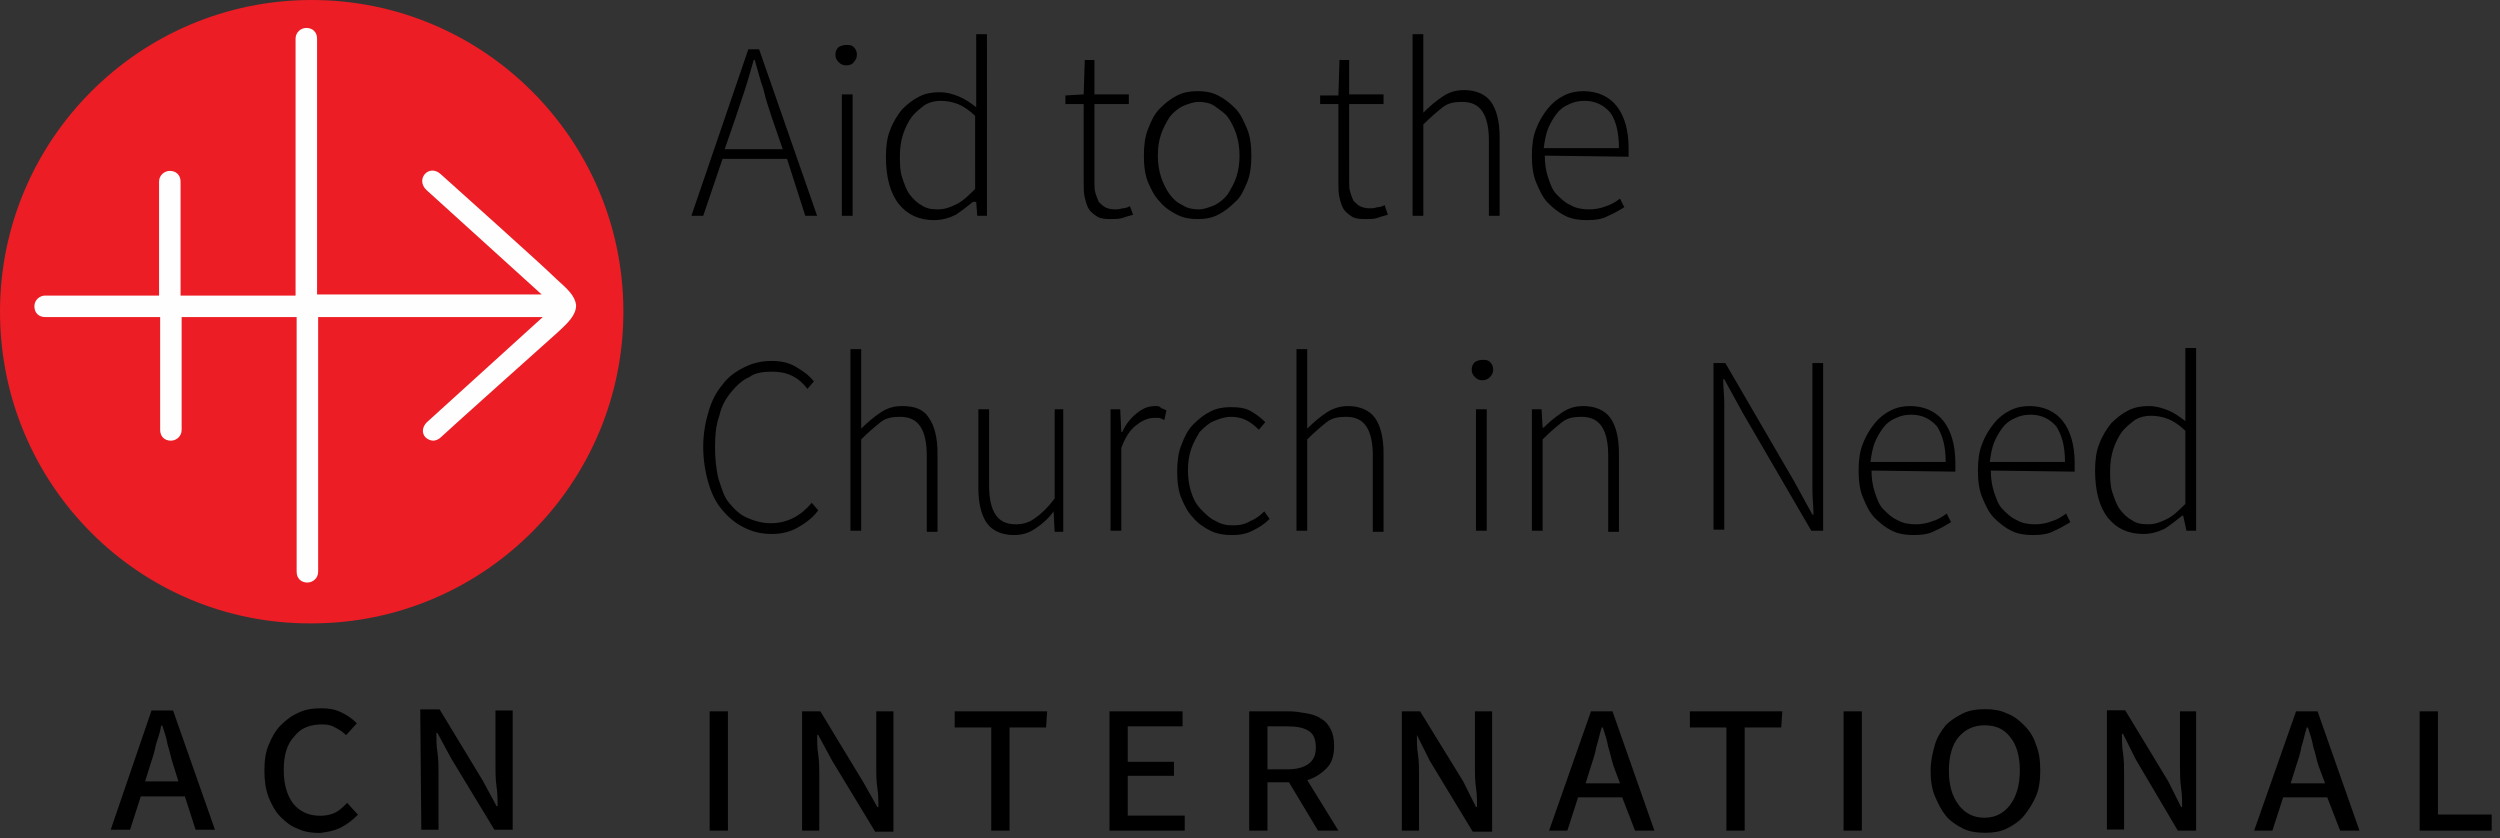
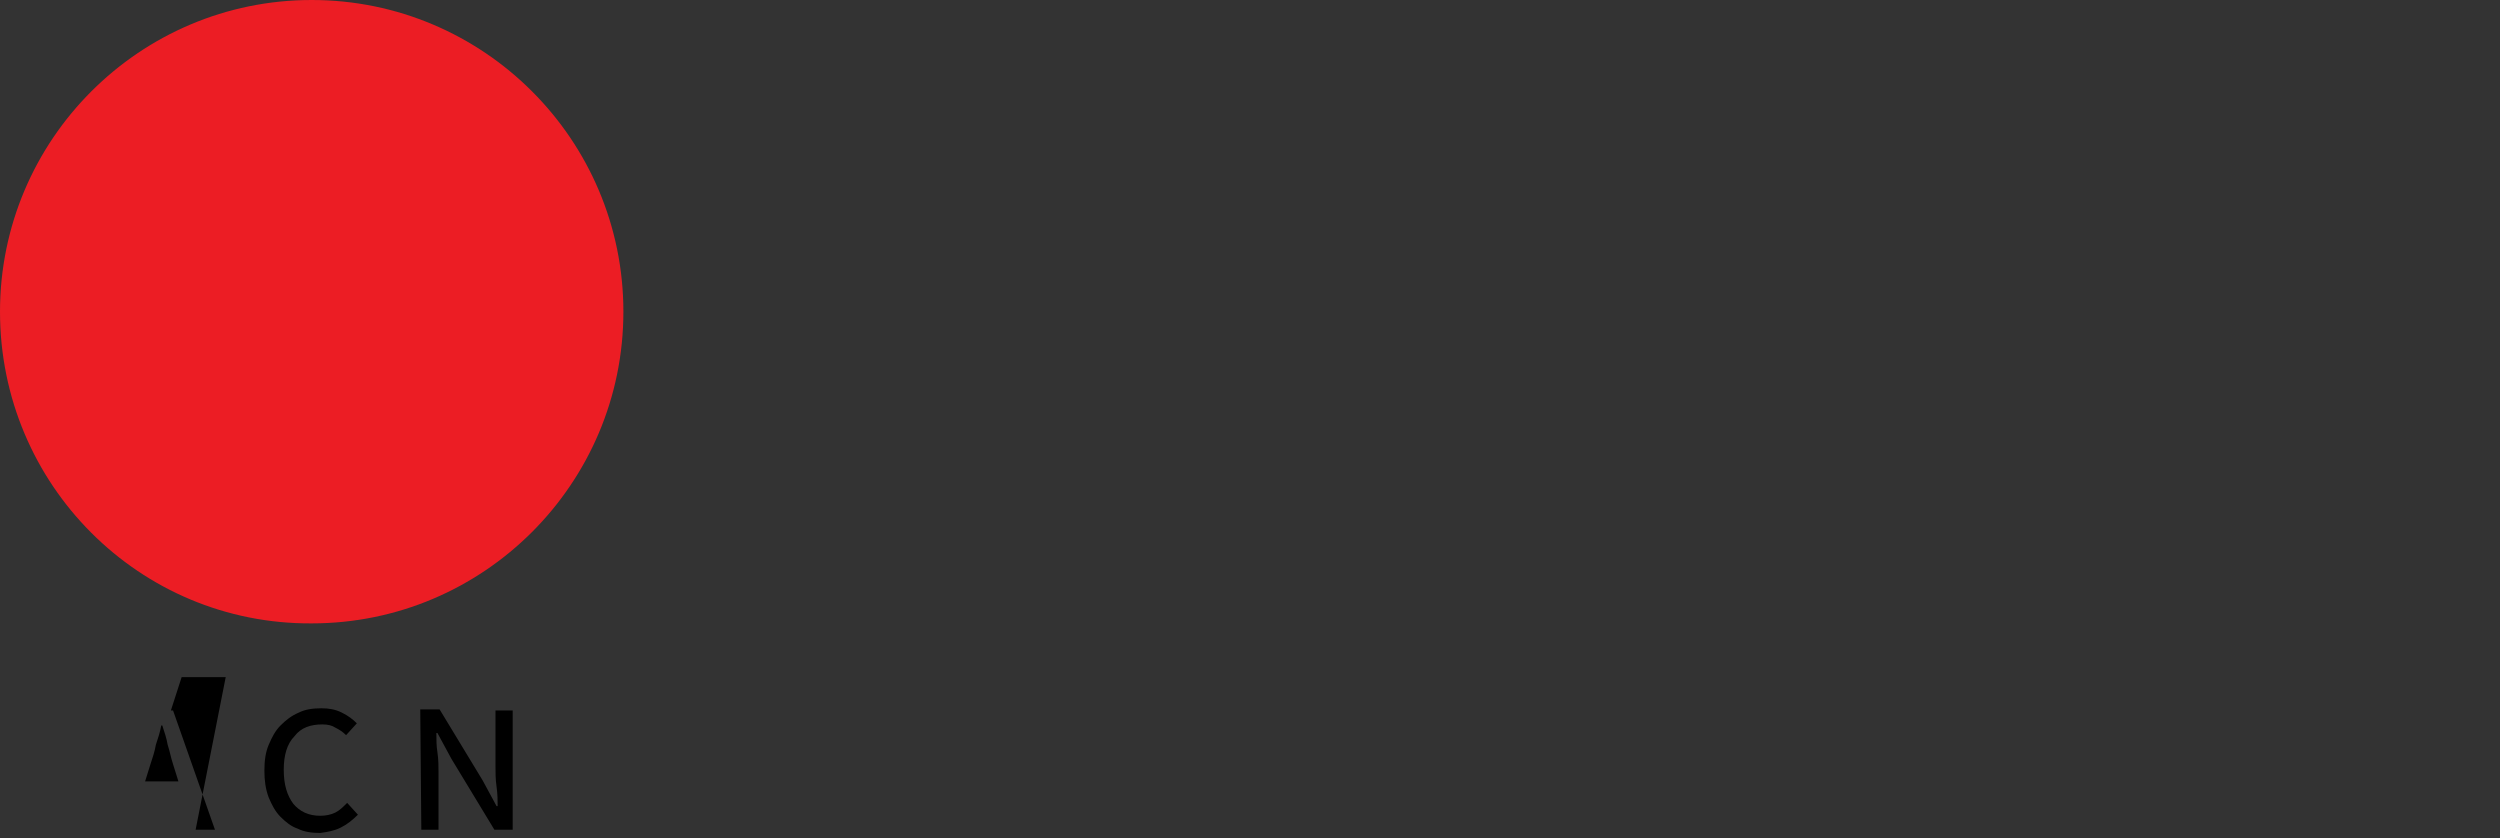
<svg xmlns="http://www.w3.org/2000/svg" id="Camada_1" x="0px" y="0px" viewBox="0 0 232.6 78" style="enable-background:new 0 0 232.6 78;" xml:space="preserve">
  <rect x="0" y="0" width="232.6" height="78" fill="#333333" stroke="none" />
  <style type="text/css"> .st0{fill:#EC1D24;} .st1{fill:#FEFEFE;} </style>
  <g id="Desktop-HD" transform="translate(-630, -26)">
    <g id="acn_logo_black" transform="translate(630, 26)">
      <g id="Group-3" transform="translate(63.226, 2.581)">
        <g id="Fill-1-Clipped">
          <g id="path-1_1_"> </g>
-           <path id="Fill-1" d="M168.6,74.7v-1.5h-5v-9.6h-1.7v11.1H168.6z M154.5,74.7h1.8l-3.9-11.1h-2l-3.9,11.1h1.7l1-3.1h4.1 L154.5,74.7z M153.1,70.3h-3.2l0.5-1.6c0.2-0.6,0.4-1.2,0.5-1.8c0.2-0.6,0.3-1.2,0.5-1.8h0.1c0.2,0.6,0.4,1.2,0.5,1.8 c0.2,0.6,0.3,1.2,0.5,1.8L153.1,70.3z M139.4,74.7h1.7V63.6h-1.5v5.2c0,0.6,0,1.2,0.1,1.9c0.1,0.7,0.1,1.3,0.1,1.8h-0.1 l-1.2-2.4l-4-6.6h-1.7v11.1h1.6v-5.2c0-0.6,0-1.2-0.1-1.9c-0.1-0.6-0.1-1.2-0.1-1.8h0.1l1.2,2.4L139.4,74.7z M140.2,46.8h0.9 v-17h-1v4.7v2.1c-0.5-0.4-1.1-0.8-1.6-1s-1.1-0.4-1.8-0.4s-1.3,0.1-1.9,0.4c-0.6,0.3-1.1,0.7-1.6,1.2c-0.4,0.5-0.8,1.1-1.1,1.9 c-0.3,0.7-0.4,1.6-0.4,2.5c0,1.9,0.4,3.4,1.2,4.4s1.9,1.5,3.3,1.5c0.7,0,1.4-0.2,2-0.5c0.6-0.4,1.1-0.8,1.6-1.2h0.1L140.2,46.8z M140.1,44.3c-0.6,0.6-1.1,1.1-1.7,1.4c-0.6,0.3-1.1,0.5-1.8,0.5c-0.6,0-1.1-0.1-1.5-0.4c-0.4-0.2-0.8-0.6-1.1-1s-0.5-1-0.7-1.6 s-0.2-1.3-0.2-2s0.1-1.4,0.3-2s0.5-1.2,0.8-1.6c0.3-0.4,0.8-0.8,1.2-1.1c0.5-0.3,1-0.4,1.5-0.4s1.1,0.1,1.6,0.3s1.1,0.6,1.6,1.1 L140.1,44.3L140.1,44.3z M129.8,41.3c0-0.1,0-0.3,0-0.4v-0.4c0-1.7-0.4-3-1.1-3.9c-0.7-0.9-1.8-1.4-3.1-1.4 c-0.6,0-1.2,0.1-1.8,0.4c-0.6,0.3-1.1,0.7-1.5,1.2s-0.8,1.1-1.1,1.9c-0.3,0.7-0.4,1.6-0.4,2.5s0.1,1.8,0.4,2.5s0.6,1.4,1.1,1.9 s1,0.9,1.6,1.2s1.3,0.4,2,0.4c0.8,0,1.5-0.1,2-0.4c0.5-0.2,1-0.5,1.5-0.8l-0.4-0.8c-0.4,0.3-0.9,0.6-1.3,0.7 c-0.5,0.2-1,0.3-1.6,0.3s-1.2-0.1-1.7-0.4c-0.5-0.2-0.9-0.6-1.3-1s-0.6-1-0.8-1.6c-0.2-0.6-0.3-1.3-0.3-2L129.8,41.3L129.8,41.3 z M128.9,40.4h-7c0.1-0.7,0.2-1.3,0.4-1.8c0.2-0.5,0.5-1,0.8-1.4s0.7-0.7,1.2-0.9c0.4-0.2,0.9-0.3,1.4-0.3c1,0,1.8,0.4,2.4,1.1 C128.6,37.9,128.9,38.9,128.9,40.4z M119.4,63.8c-0.6,0.3-1.1,0.6-1.6,1.1c-0.4,0.5-0.8,1.1-1,1.8c-0.2,0.7-0.4,1.5-0.4,2.4 s0.1,1.7,0.4,2.4c0.3,0.7,0.6,1.3,1,1.8s1,0.9,1.6,1.2c0.6,0.3,1.3,0.4,2.1,0.4c0.7,0,1.4-0.1,2-0.4s1.2-0.7,1.6-1.2 s0.8-1.1,1.1-1.8c0.3-0.7,0.4-1.5,0.4-2.4s-0.1-1.7-0.4-2.4c-0.2-0.7-0.6-1.3-1.1-1.8s-1-0.9-1.6-1.1c-0.6-0.3-1.3-0.4-2-0.4 C120.7,63.4,120,63.5,119.4,63.8z M123.8,66c0.6,0.7,0.9,1.8,0.9,3.1c0,1.3-0.3,2.4-0.9,3.2c-0.6,0.8-1.4,1.2-2.4,1.2 s-1.8-0.4-2.4-1.2c-0.6-0.8-0.9-1.8-0.9-3.2c0-1.3,0.3-2.4,0.9-3.1s1.4-1.1,2.4-1.1S123.2,65.2,123.8,66z M118.7,41.3 c0-0.1,0-0.3,0-0.4v-0.4c0-1.7-0.4-3-1.1-3.9s-1.8-1.4-3.1-1.4c-0.6,0-1.2,0.1-1.8,0.4c-0.6,0.3-1.1,0.7-1.5,1.2 s-0.8,1.1-1.1,1.9c-0.3,0.7-0.4,1.6-0.4,2.5s0.1,1.8,0.4,2.5s0.6,1.4,1.1,1.9s1,0.9,1.6,1.2s1.3,0.4,2,0.4c0.8,0,1.5-0.1,2-0.4 c0.5-0.2,1-0.5,1.5-0.8l-0.4-0.8c-0.4,0.3-0.9,0.6-1.3,0.7c-0.5,0.2-1,0.3-1.6,0.3s-1.2-0.1-1.7-0.4c-0.5-0.2-0.9-0.6-1.3-1 s-0.6-1-0.8-1.6c-0.2-0.6-0.3-1.3-0.3-2L118.7,41.3L118.7,41.3z M117.8,40.4h-7c0.1-0.7,0.2-1.3,0.4-1.8c0.2-0.5,0.5-1,0.8-1.4 s0.7-0.7,1.2-0.9c0.4-0.2,0.9-0.3,1.4-0.3c1,0,1.8,0.4,2.4,1.1C117.5,37.9,117.8,38.9,117.8,40.4z M108.3,74.7h1.7V63.6h-1.7 V74.7z M105.3,46.8h1.1V31.2h-1v9.5c0,0.8,0,1.5,0,2.3s0.1,1.5,0.1,2.3h-0.1l-1.7-3.1l-6.4-11h-1.1v15.5h1v-9.6 c0-0.8,0-1.5,0-2.2s-0.1-1.4-0.1-2.2h0.1l1.7,3.1L105.3,46.8z M102.6,63.6H94v1.5h3.4v9.6h1.7v-9.6h3.4L102.6,63.6L102.6,63.6z M88.9,74.7h1.8l-3.9-11.1h-2l-3.9,11.1h1.7l1-3.1h4.1L88.9,74.7z M87.5,70.3h-3.2l0.5-1.6c0.2-0.6,0.4-1.2,0.5-1.8 c0.2-0.6,0.3-1.2,0.5-1.8h0.1c0.2,0.6,0.4,1.2,0.5,1.8c0.2,0.6,0.3,1.2,0.5,1.8L87.5,70.3z M88.3,12c0-0.1,0-0.3,0-0.4v-0.4 c0-1.7-0.4-3-1.1-3.9s-1.8-1.4-3.1-1.4c-0.6,0-1.2,0.1-1.8,0.4c-0.6,0.3-1.1,0.7-1.5,1.2S80,8.6,79.7,9.4 c-0.3,0.7-0.4,1.6-0.4,2.5s0.1,1.8,0.4,2.5s0.6,1.4,1.1,1.9c0.5,0.5,1,0.9,1.6,1.2c0.6,0.3,1.3,0.4,2,0.4c0.8,0,1.5-0.1,2-0.4 c0.5-0.2,1-0.5,1.5-0.8l-0.4-0.8c-0.4,0.3-0.9,0.6-1.3,0.7c-0.5,0.2-1,0.3-1.6,0.3s-1.2-0.1-1.7-0.4c-0.5-0.2-0.9-0.6-1.3-1 s-0.6-1-0.8-1.6c-0.2-0.6-0.3-1.3-0.3-2L88.3,12L88.3,12z M87.4,11.2h-7c0.1-0.7,0.2-1.3,0.4-1.8c0.2-0.5,0.5-1,0.8-1.4 s0.7-0.7,1.2-0.9c0.4-0.2,0.9-0.3,1.4-0.3c1,0,1.8,0.4,2.4,1.1C87.1,8.6,87.4,9.7,87.4,11.2z M80.2,35.5h-0.9v11.3h1v-8.5 c0.7-0.7,1.3-1.2,1.8-1.6c0.5-0.4,1.1-0.5,1.8-0.5c0.9,0,1.5,0.3,1.9,0.9c0.4,0.6,0.6,1.5,0.6,2.7v7.1h1v-7.3 c0-1.5-0.3-2.6-0.8-3.3s-1.4-1.1-2.5-1.1c-0.8,0-1.4,0.2-2,0.6c-0.6,0.4-1.2,0.9-1.7,1.4h-0.1L80.2,35.5z M75.3,17.5h1v-7.3 c0-1.5-0.3-2.6-0.8-3.3S74.1,5.8,73,5.8c-0.8,0-1.4,0.2-2,0.6s-1.2,0.9-1.8,1.5V0.6h-1v16.9h1V9c0.7-0.7,1.3-1.2,1.8-1.6 s1.1-0.5,1.8-0.5c0.9,0,1.5,0.3,1.9,0.9s0.6,1.5,0.6,2.7V17.5z M74.1,46.8h1V35.5h-1V46.8z M74,32.5c0.2,0.2,0.4,0.3,0.7,0.3 c0.3,0,0.5-0.1,0.7-0.3s0.3-0.4,0.3-0.7s-0.1-0.5-0.3-0.7c-0.2-0.2-0.4-0.2-0.7-0.2c-0.3,0-0.5,0.1-0.7,0.2 c-0.2,0.2-0.3,0.4-0.3,0.7C73.7,32.1,73.8,32.3,74,32.5z M68.9,63.6h-1.7v11.1h1.6v-5.2c0-0.6,0-1.2-0.1-1.9 c-0.1-0.6-0.1-1.2-0.1-1.8l0,0l1.2,2.4l4,6.6h1.8V63.6H74v5.2c0,0.6,0,1.2,0.1,1.9c0.1,0.7,0.1,1.3,0.1,1.8h-0.1l-1.2-2.4 L68.9,63.6z M64.9,17.7c0.3-0.1,0.6-0.2,1-0.3l-0.3-0.9c-0.2,0.1-0.4,0.2-0.7,0.2c-0.3,0.1-0.5,0.1-0.7,0.1 c-0.4,0-0.7-0.1-0.9-0.2s-0.4-0.3-0.6-0.5c-0.1-0.2-0.2-0.5-0.3-0.8s-0.1-0.6-0.1-1V7.1h3.2V6.2h-3.2V3h-0.9l-0.1,3.3h-1.7v0.8 h1.7v7.3c0,0.5,0,1,0.1,1.4c0.1,0.4,0.2,0.8,0.4,1.1s0.5,0.5,0.8,0.7c0.4,0.2,0.8,0.2,1.3,0.2C64.3,17.8,64.6,17.8,64.9,17.7z M60.2,35.8c-0.6,0.4-1.2,0.9-1.8,1.5v-7.4h-1v16.9h1v-8.5c0.7-0.7,1.3-1.2,1.8-1.6c0.5-0.4,1.1-0.5,1.8-0.5 c0.9,0,1.5,0.3,1.9,0.9c0.4,0.6,0.6,1.5,0.6,2.7v7.1h1v-7.3c0-1.5-0.3-2.6-0.8-3.3s-1.4-1.1-2.5-1.1 C61.5,35.2,60.8,35.4,60.2,35.8z M56.7,63.6H53v11.1h1.7v-4.5h2l2.7,4.5h1.9L58.4,70c0.7-0.2,1.3-0.6,1.8-1.1s0.7-1.2,0.7-2.1 c0-0.6-0.1-1.1-0.3-1.5s-0.5-0.8-0.9-1c-0.4-0.3-0.8-0.4-1.3-0.5C57.8,63.7,57.3,63.6,56.7,63.6z M59.2,67c0,1.3-0.9,2-2.7,2 h-1.8v-4h1.8c0.9,0,1.5,0.1,2,0.4C59,65.7,59.2,66.2,59.2,67z M47.6,43.2c-0.2-0.6-0.3-1.3-0.3-2c0-0.8,0.1-1.4,0.3-2 s0.5-1.1,0.8-1.6c0.4-0.4,0.8-0.8,1.3-1s1-0.4,1.6-0.4c0.5,0,1,0.1,1.4,0.3s0.8,0.5,1.2,0.9l0.6-0.7c-0.4-0.4-0.8-0.7-1.3-1 s-1.1-0.4-1.9-0.4c-0.7,0-1.3,0.1-1.9,0.4s-1.1,0.7-1.6,1.2S47,38,46.7,38.8c-0.3,0.7-0.4,1.6-0.4,2.5s0.1,1.8,0.4,2.5 c0.3,0.7,0.6,1.3,1.1,1.8c0.4,0.5,1,0.9,1.6,1.2s1.3,0.4,2,0.4s1.3-0.1,1.9-0.4s1.1-0.6,1.6-1.1L54.4,45 c-0.4,0.4-0.8,0.7-1.3,0.9c-0.5,0.3-1,0.4-1.6,0.4s-1.1-0.1-1.6-0.4c-0.5-0.2-0.9-0.6-1.3-1C48,44.3,47.8,43.8,47.6,43.2z M52.8,14.4c0.3-0.7,0.4-1.6,0.4-2.5s-0.1-1.8-0.4-2.5c-0.3-0.7-0.6-1.4-1.1-1.9s-1-0.9-1.6-1.2s-1.2-0.4-1.9-0.4 S46.9,6,46.3,6.3S45.2,7,44.7,7.5s-0.8,1.1-1.1,1.9c-0.3,0.7-0.4,1.6-0.4,2.5s0.1,1.8,0.4,2.5c0.3,0.7,0.6,1.3,1.1,1.8 c0.4,0.5,1,0.9,1.6,1.2c0.6,0.3,1.2,0.4,1.9,0.4s1.3-0.1,1.9-0.4c0.6-0.3,1.1-0.7,1.6-1.2C52.2,15.8,52.5,15.1,52.8,14.4z M52.1,11.9c0,0.7-0.1,1.4-0.3,2S51.3,15,51,15.5c-0.3,0.4-0.8,0.8-1.2,1c-0.5,0.2-1,0.4-1.5,0.4s-1.1-0.1-1.5-0.4 c-0.5-0.2-0.9-0.6-1.2-1s-0.6-1-0.8-1.6s-0.3-1.3-0.3-2c0-0.8,0.1-1.4,0.3-2s0.5-1.1,0.8-1.6c0.3-0.4,0.8-0.8,1.2-1 c0.5-0.2,1-0.4,1.5-0.4s1.1,0.1,1.5,0.4s0.9,0.6,1.2,1c0.3,0.4,0.6,1,0.8,1.6S52.1,11.2,52.1,11.9z M44.3,35.2 c-0.7,0-1.2,0.2-1.8,0.7c-0.5,0.4-1,1-1.3,1.7h-0.1L41,35.5h-0.9v11.3h1v-7.7c0.4-1.1,0.9-1.8,1.5-2.2c0.5-0.4,1.1-0.6,1.5-0.6 c0.2,0,0.4,0,0.5,0s0.3,0.1,0.5,0.2l0.2-0.9c-0.2-0.1-0.4-0.2-0.5-0.2C44.7,35.2,44.5,35.2,44.3,35.2z M41.2,17.7 c0.3-0.1,0.6-0.2,1-0.3l-0.3-0.8c-0.2,0.1-0.4,0.2-0.7,0.2c-0.3,0.1-0.5,0.1-0.7,0.1c-0.4,0-0.7-0.1-0.9-0.2s-0.4-0.3-0.6-0.5 c-0.1-0.2-0.2-0.5-0.3-0.8s-0.1-0.6-0.1-1V7.1h3.2V6.2h-3.2V3h-0.9l-0.1,3.2l-1.7,0.1v0.8h1.7v7.3c0,0.5,0,1,0.1,1.4 s0.2,0.8,0.4,1.1c0.2,0.3,0.5,0.5,0.8,0.7c0.4,0.2,0.8,0.2,1.3,0.2C40.6,17.8,40.8,17.8,41.2,17.7z M34.9,35.5v8.3 c-0.6,0.8-1.2,1.4-1.8,1.8c-0.5,0.4-1.1,0.6-1.8,0.6c-0.9,0-1.5-0.3-1.9-0.9c-0.4-0.6-0.6-1.5-0.6-2.7v-7.1h-1v7.3 c0,1.5,0.3,2.6,0.8,3.3s1.4,1.1,2.5,1.1c0.8,0,1.4-0.2,2-0.6c0.6-0.4,1.2-0.9,1.7-1.6l0,0l0.1,1.9h0.8V35.5H34.9z M27.7,17.5 h0.9V0.6h-1v4.7v2.1c-0.5-0.4-1.1-0.8-1.6-1S24.9,6,24.2,6c-0.7,0-1.3,0.1-1.9,0.4s-1.1,0.7-1.6,1.2c-0.4,0.5-0.8,1.1-1.1,1.9 c-0.3,0.7-0.4,1.6-0.4,2.5c0,1.9,0.4,3.4,1.2,4.4c0.8,1,1.9,1.5,3.3,1.5c0.7,0,1.4-0.2,2-0.5c0.6-0.4,1.1-0.8,1.6-1.2h0.3 L27.7,17.5z M27.5,15c-0.6,0.6-1.1,1.1-1.7,1.4s-1.1,0.5-1.8,0.5c-0.6,0-1.1-0.1-1.5-0.4c-0.4-0.2-0.8-0.6-1.1-1 c-0.3-0.4-0.5-1-0.7-1.6s-0.2-1.3-0.2-2s0.1-1.4,0.3-2c0.2-0.6,0.5-1.2,0.8-1.6c0.3-0.4,0.8-0.8,1.2-1.1c0.5-0.3,1-0.4,1.5-0.4 s1.1,0.1,1.6,0.3c0.5,0.2,1.1,0.6,1.6,1.1C27.5,8.2,27.5,15,27.5,15z M20.7,35.2c-0.8,0-1.4,0.2-2,0.6c-0.6,0.4-1.2,0.9-1.8,1.5 v-7.4h-1v16.9h1v-8.5c0.7-0.7,1.3-1.2,1.8-1.6c0.5-0.4,1.1-0.5,1.8-0.5c0.9,0,1.5,0.3,1.9,0.9c0.4,0.6,0.6,1.5,0.6,2.7v7.1h1 v-7.3c0-1.5-0.3-2.6-0.8-3.3C22.7,35.5,21.9,35.2,20.7,35.2z M16.2,3.2c0.2-0.2,0.3-0.4,0.3-0.7S16.4,2,16.2,1.8 c-0.2-0.2-0.4-0.2-0.7-0.2S15,1.7,14.8,1.8c-0.2,0.2-0.3,0.4-0.3,0.7s0.1,0.5,0.3,0.7s0.4,0.3,0.7,0.3S16.1,3.4,16.2,3.2z M15.1,17.5h1V6.2h-1V17.5z M17.1,70.2l-4-6.6h-1.7v11.1H13v-5.2c0-0.6,0-1.2-0.1-1.9c-0.1-0.6-0.1-1.2-0.1-1.8h0.1l1.3,2.4 l4,6.6h1.7V63.6h-1.6v5.2c0,0.6,0,1.2,0.1,1.9s0.1,1.3,0.1,1.8h-0.1L17.1,70.2z M11,46.5c0.7-0.4,1.4-0.9,1.9-1.6l-0.6-0.7 c-0.5,0.6-1.1,1.1-1.7,1.4c-0.6,0.3-1.3,0.5-2.1,0.5S7,45.9,6.3,45.6s-1.2-0.8-1.7-1.4s-0.7-1.4-1-2.3C3.4,41,3.3,40.1,3.3,39 s0.1-2.1,0.4-2.9c0.2-0.9,0.6-1.6,1.1-2.2c0.5-0.6,1-1.1,1.7-1.4C7,32.1,7.8,32,8.6,32c0.7,0,1.3,0.1,1.9,0.4s1,0.7,1.4,1.2 l0.6-0.7c-0.4-0.5-0.9-0.9-1.6-1.3C10.3,31.2,9.5,31,8.6,31c-1,0-1.8,0.2-2.6,0.6s-1.5,0.9-2,1.6c-0.6,0.7-1,1.5-1.3,2.5 S2.2,37.8,2.2,39s0.2,2.4,0.5,3.4s0.7,1.8,1.3,2.5s1.2,1.2,2,1.6c0.8,0.4,1.6,0.6,2.6,0.6C9.5,47.1,10.3,46.9,11,46.5z M11.7,17.5h1.1L7.4,2h-1L1.1,17.5h1.1L4,12.2h6L11.7,17.5z M9.6,11.3H4.2l1-2.9c0.3-0.9,0.6-1.8,0.9-2.7S6.6,4,6.9,3H7 c0.3,1,0.5,1.9,0.8,2.7C8,6.6,8.3,7.5,8.6,8.4L9.6,11.3z M2.8,74.7h1.7V63.6H2.8V74.7z M34.2,63.6h-8.6v1.5H29v9.6h1.7v-9.6h3.4 L34.2,63.6L34.2,63.6z M46.8,63.6H40v11.1h7v-1.4h-5.3v-3.7H46v-1.3h-4.3V65h5.1V63.6z" />
        </g>
      </g>
-       <path id="Fill-4" d="M13.5,72.7l0.5-1.6c0.2-0.6,0.4-1.2,0.5-1.8c0.2-0.6,0.4-1.2,0.5-1.8h0.1c0.2,0.6,0.4,1.2,0.5,1.8 c0.2,0.6,0.3,1.2,0.5,1.8l0.5,1.6H13.5z M18.2,77.2H20l-3.9-11.1h-2l-3.8,11.1h1.8l1-3.1h4.1L18.2,77.2z M31.7,77 c0.6-0.3,1.1-0.7,1.6-1.2l-1-1.1c-0.4,0.4-0.7,0.7-1.1,0.9c-0.4,0.2-0.9,0.3-1.4,0.3c-1.1,0-1.9-0.4-2.5-1.1 c-0.6-0.8-0.9-1.8-0.9-3.2c0-1.3,0.3-2.4,1-3.1c0.6-0.8,1.5-1.1,2.6-1.1c0.5,0,0.9,0.1,1.2,0.3c0.4,0.2,0.7,0.4,1,0.7l1-1.1 c-0.4-0.4-0.8-0.7-1.4-1c-0.6-0.3-1.2-0.4-1.9-0.4c-0.8,0-1.5,0.1-2.1,0.4c-0.7,0.3-1.2,0.7-1.7,1.2s-0.8,1.1-1.1,1.8 c-0.3,0.7-0.4,1.5-0.4,2.4s0.1,1.7,0.4,2.5c0.3,0.7,0.6,1.3,1.1,1.8s1,0.9,1.6,1.1c0.6,0.3,1.3,0.4,2.1,0.4 C30.5,77.4,31.1,77.3,31.7,77z M39.2,77.2h1.6v-5.3c0-0.6,0-1.2-0.1-1.9c-0.1-0.6-0.1-1.2-0.1-1.8h0.1l1.3,2.4l4,6.6h1.7V66.1 h-1.6v5.2c0,0.6,0,1.2,0.1,1.9c0.1,0.7,0.1,1.3,0.1,1.8h-0.1l-1.3-2.4l-4-6.6h-1.8L39.2,77.2L39.2,77.2z" />
+       <path id="Fill-4" d="M13.5,72.7l0.5-1.6c0.2-0.6,0.4-1.2,0.5-1.8c0.2-0.6,0.4-1.2,0.5-1.8h0.1c0.2,0.6,0.4,1.2,0.5,1.8 c0.2,0.6,0.3,1.2,0.5,1.8l0.5,1.6H13.5z M18.2,77.2H20l-3.9-11.1h-2h1.8l1-3.1h4.1L18.2,77.2z M31.7,77 c0.6-0.3,1.1-0.7,1.6-1.2l-1-1.1c-0.4,0.4-0.7,0.7-1.1,0.9c-0.4,0.2-0.9,0.3-1.4,0.3c-1.1,0-1.9-0.4-2.5-1.1 c-0.6-0.8-0.9-1.8-0.9-3.2c0-1.3,0.3-2.4,1-3.1c0.6-0.8,1.5-1.1,2.6-1.1c0.5,0,0.9,0.1,1.2,0.3c0.4,0.2,0.7,0.4,1,0.7l1-1.1 c-0.4-0.4-0.8-0.7-1.4-1c-0.6-0.3-1.2-0.4-1.9-0.4c-0.8,0-1.5,0.1-2.1,0.4c-0.7,0.3-1.2,0.7-1.7,1.2s-0.8,1.1-1.1,1.8 c-0.3,0.7-0.4,1.5-0.4,2.4s0.1,1.7,0.4,2.5c0.3,0.7,0.6,1.3,1.1,1.8s1,0.9,1.6,1.1c0.6,0.3,1.3,0.4,2.1,0.4 C30.5,77.4,31.1,77.3,31.7,77z M39.2,77.2h1.6v-5.3c0-0.6,0-1.2-0.1-1.9c-0.1-0.6-0.1-1.2-0.1-1.8h0.1l1.3,2.4l4,6.6h1.7V66.1 h-1.6v5.2c0,0.6,0,1.2,0.1,1.9c0.1,0.7,0.1,1.3,0.1,1.8h-0.1l-1.3-2.4l-4-6.6h-1.8L39.2,77.2L39.2,77.2z" />
      <path id="Fill-6" class="st0" d="M0,29C0,13,13,0,29,0s29,13,29,29S45,58,29,58C13,58.1,0,45.1,0,29" />
-       <path id="Fill-8" class="st1" d="M51.7,25.9c-1.2-1.2-9.6-8.7-10.7-9.7c-1.1-1-2.4,0.5-1.3,1.5c1.1,1,10.7,9.7,10.7,9.7H29.5V3.6 c0-0.6-0.4-1-1-1c-0.5,0-1,0.4-1,1v23.9H16.8V16.9c0-0.6-0.4-1-1-1c-0.5,0-1,0.4-1,1v10.6H4.2c-0.5,0-1,0.4-1,1s0.4,1,1,1h10.7V40 c0,0.6,0.4,1,1,1c0.5,0,1-0.4,1-1V29.5h10.7v23.7c0,0.6,0.4,1,1,1c0.5,0,1-0.4,1-1V29.5h20.9c0,0-10.7,9.7-10.8,9.8 c-0.4,0.4-0.5,1-0.1,1.4c0.2,0.2,0.5,0.3,0.7,0.3s0.5-0.1,0.7-0.3c0.4-0.4,9.9-8.9,10.8-9.7c1.1-1,1.8-1.7,1.8-2.6 C53.5,27.5,52.8,26.9,51.7,25.9" />
    </g>
  </g>
</svg>